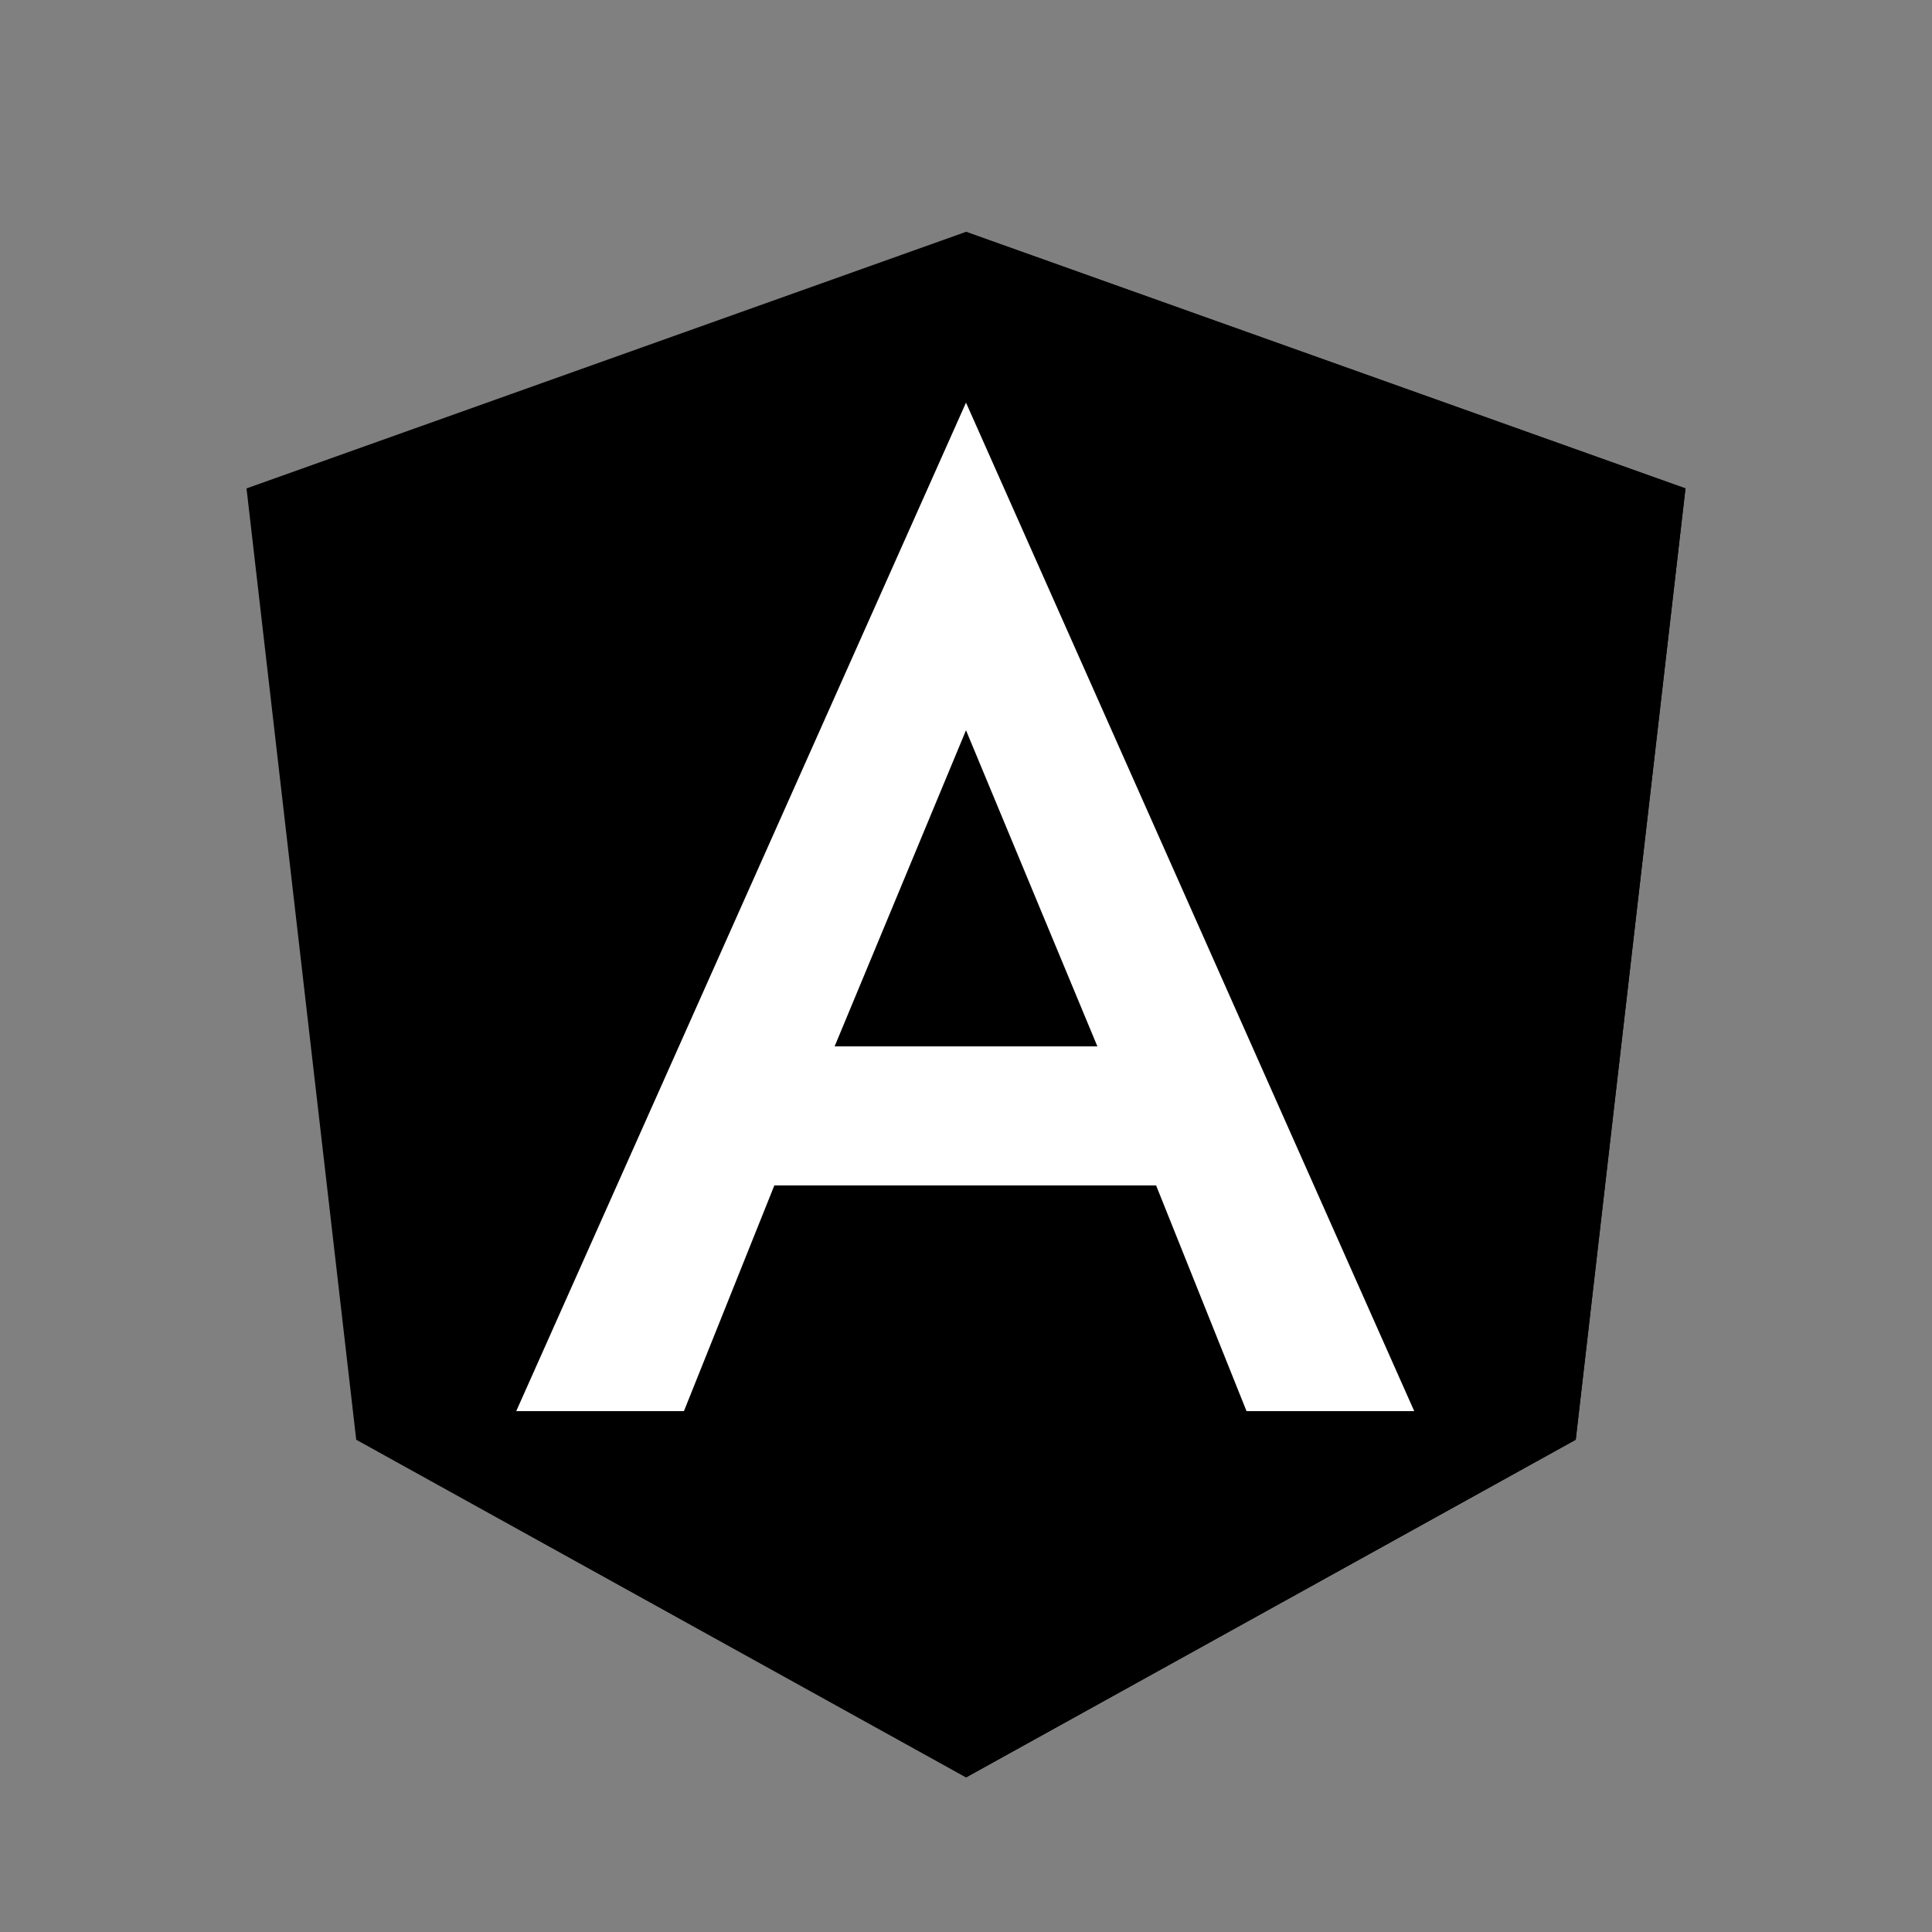
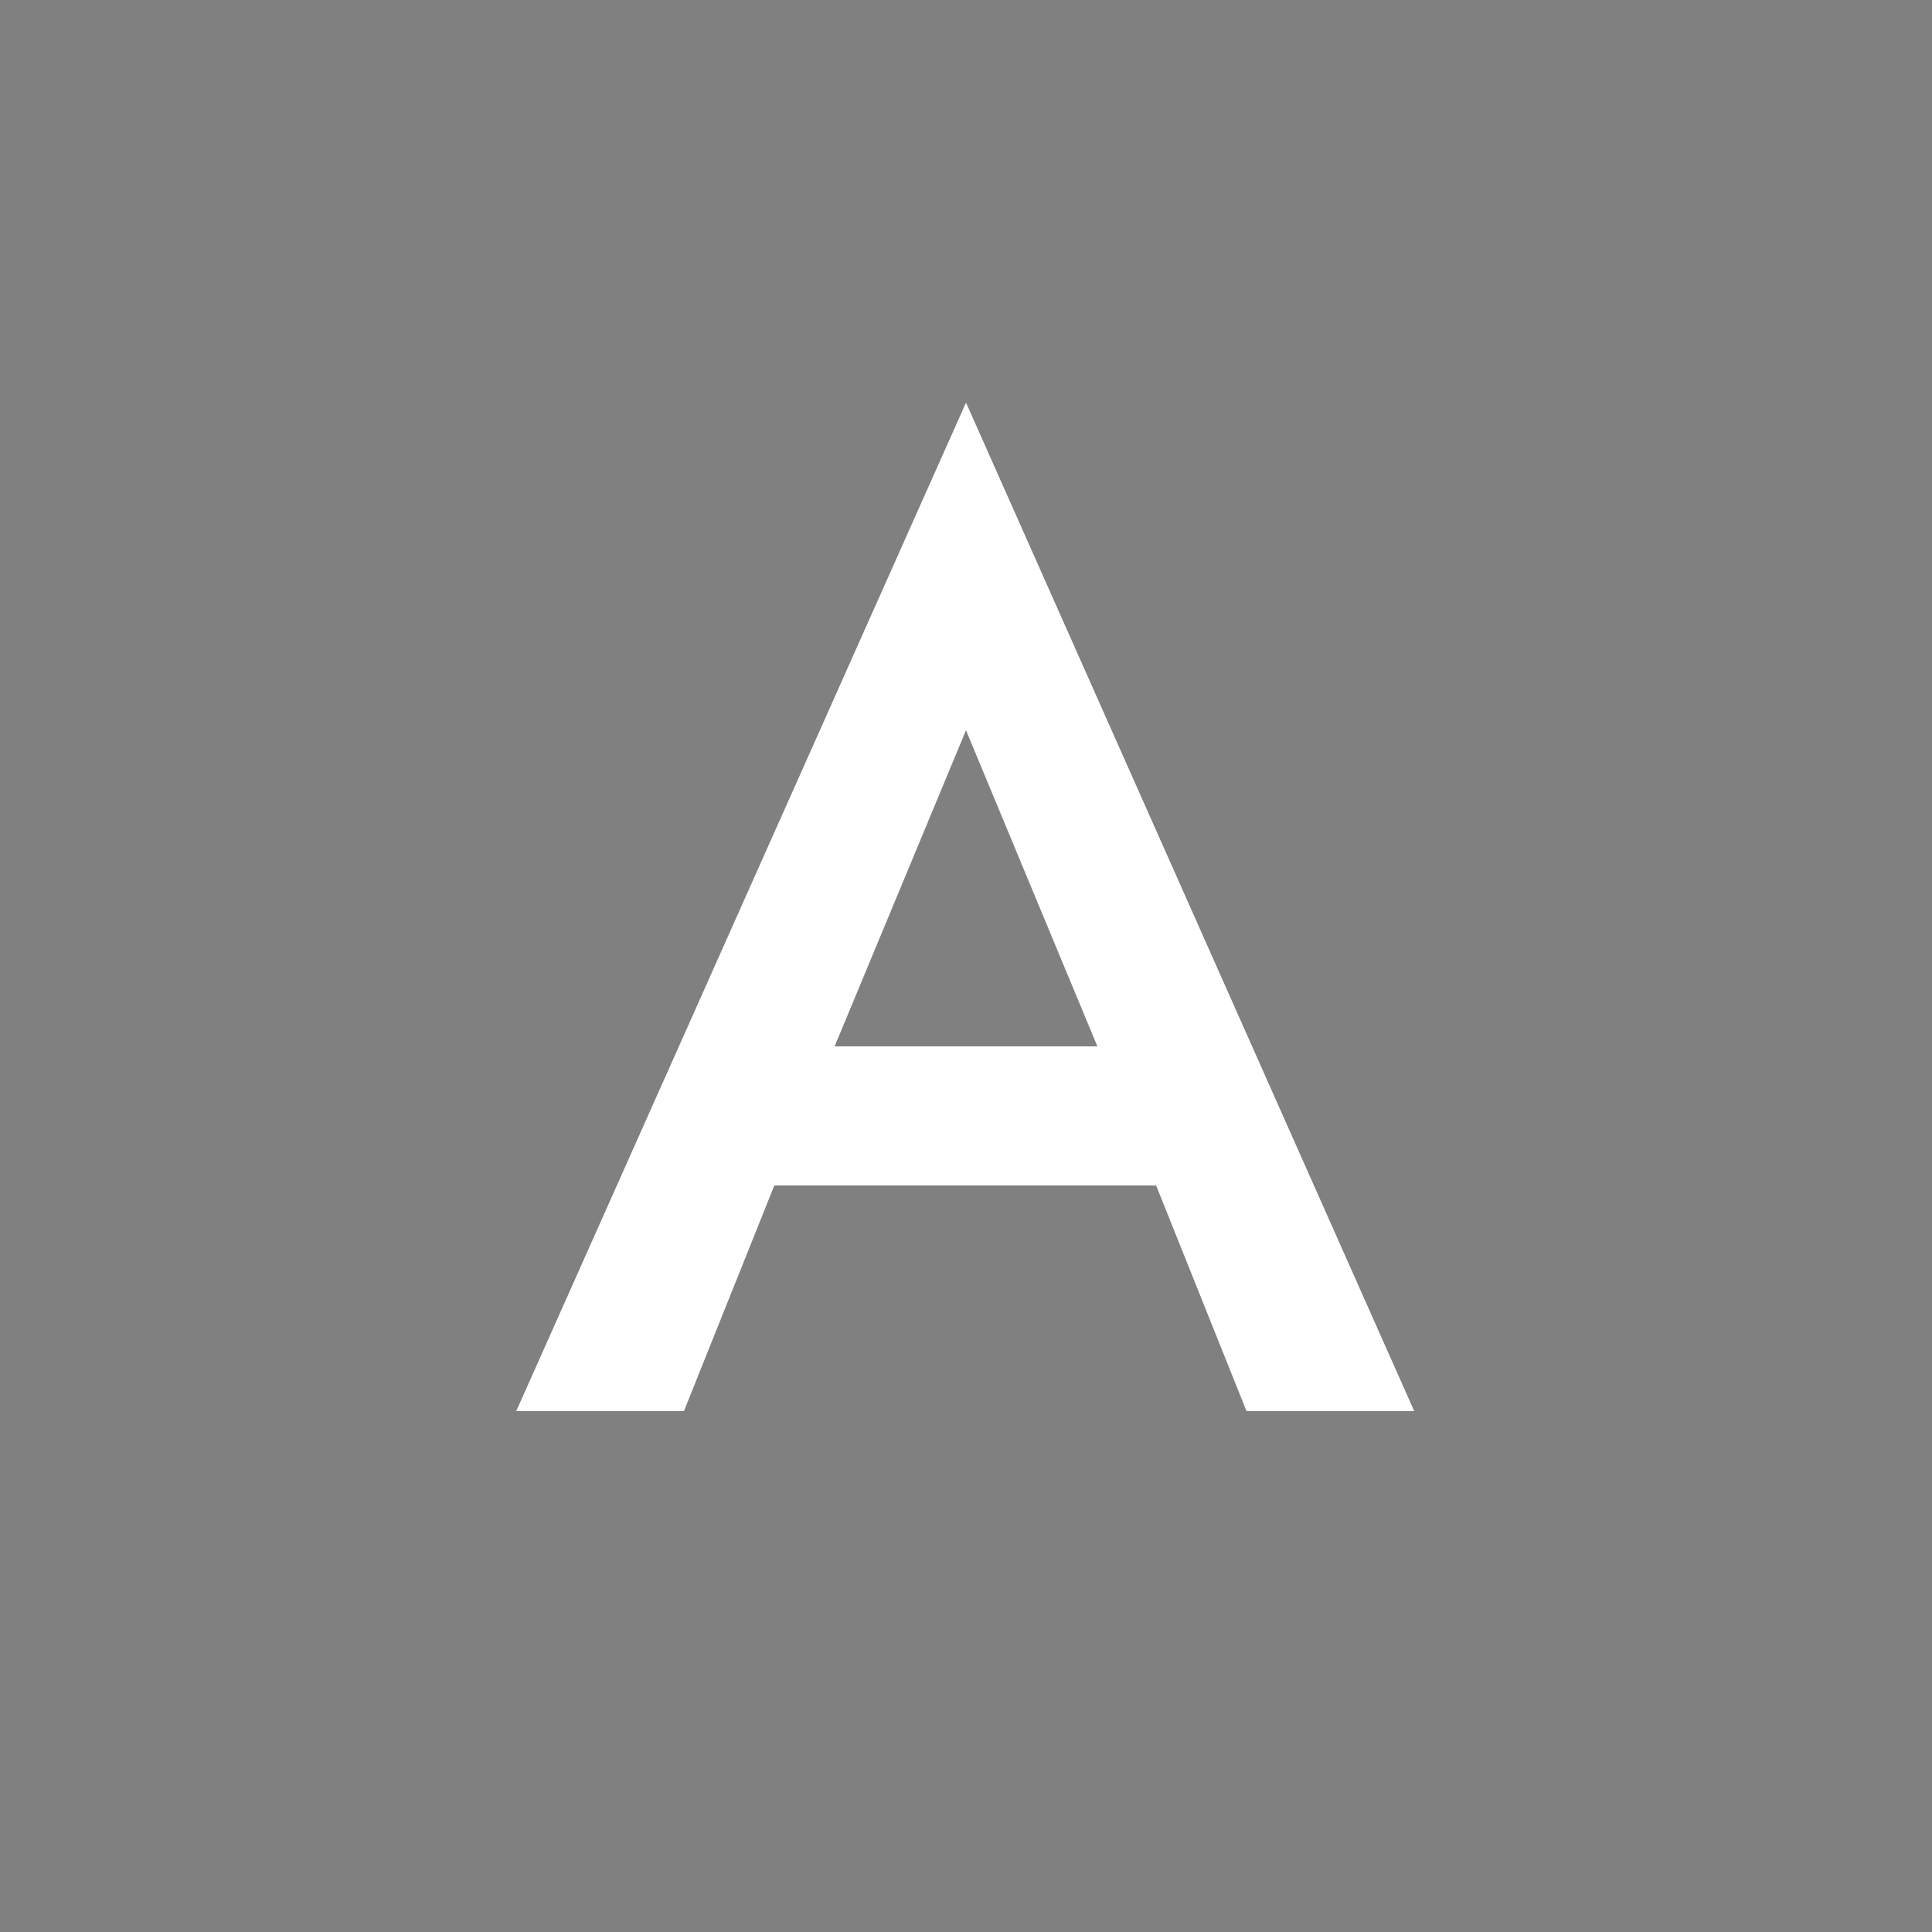
<svg xmlns="http://www.w3.org/2000/svg" width="40" height="40" viewBox="0 0 40 40" fill="none">
  <rect x="0" y="0" width="40" height="40" fill="#808080" stroke="none" />
-   <path d="M20 4.8L5.104 10.112L7.375 29.808L20 36.8L32.624 29.808L34.896 10.112L20 4.8Z" fill="black" />
-   <path d="M20 4.8V8.352V8.336V36.8L32.624 29.808L34.896 10.112L20 4.8Z" fill="black" />
  <path d="M20 8.336L10.688 29.216H14.16L16.032 24.543H23.936L25.808 29.216H29.28L20 8.336ZM22.72 21.664H17.28L20 15.119L22.72 21.664Z" fill="white" />
</svg>